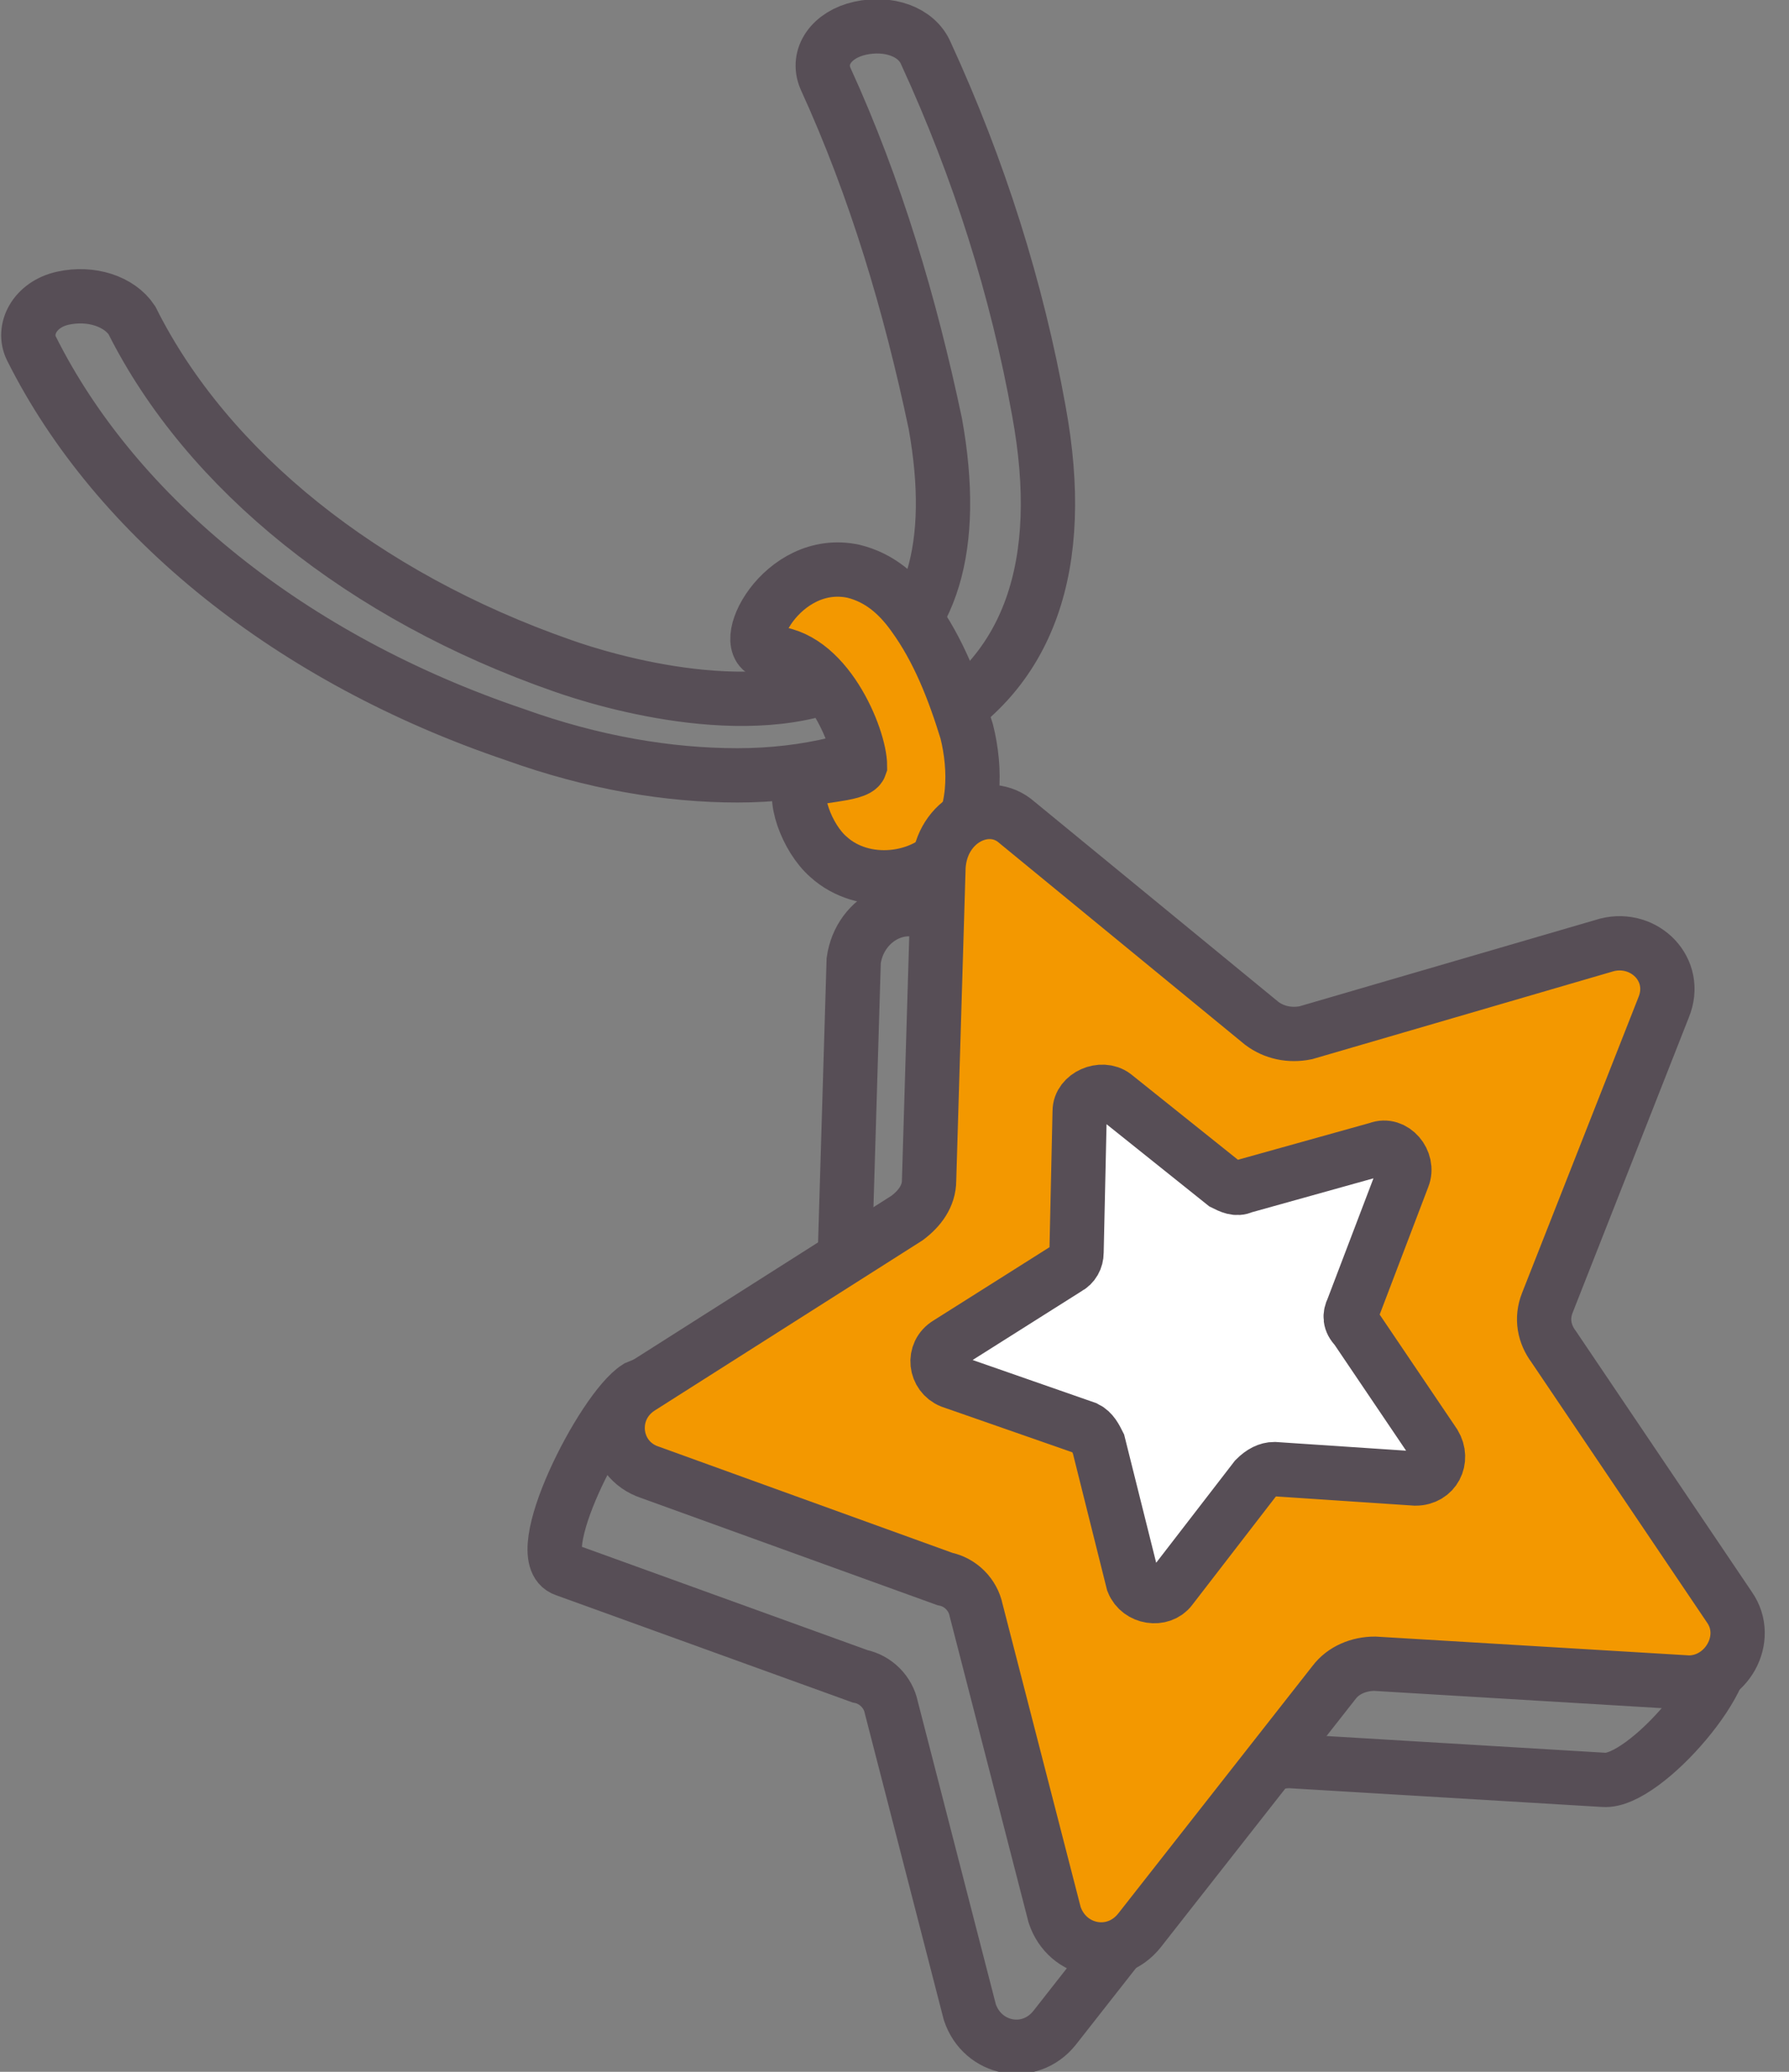
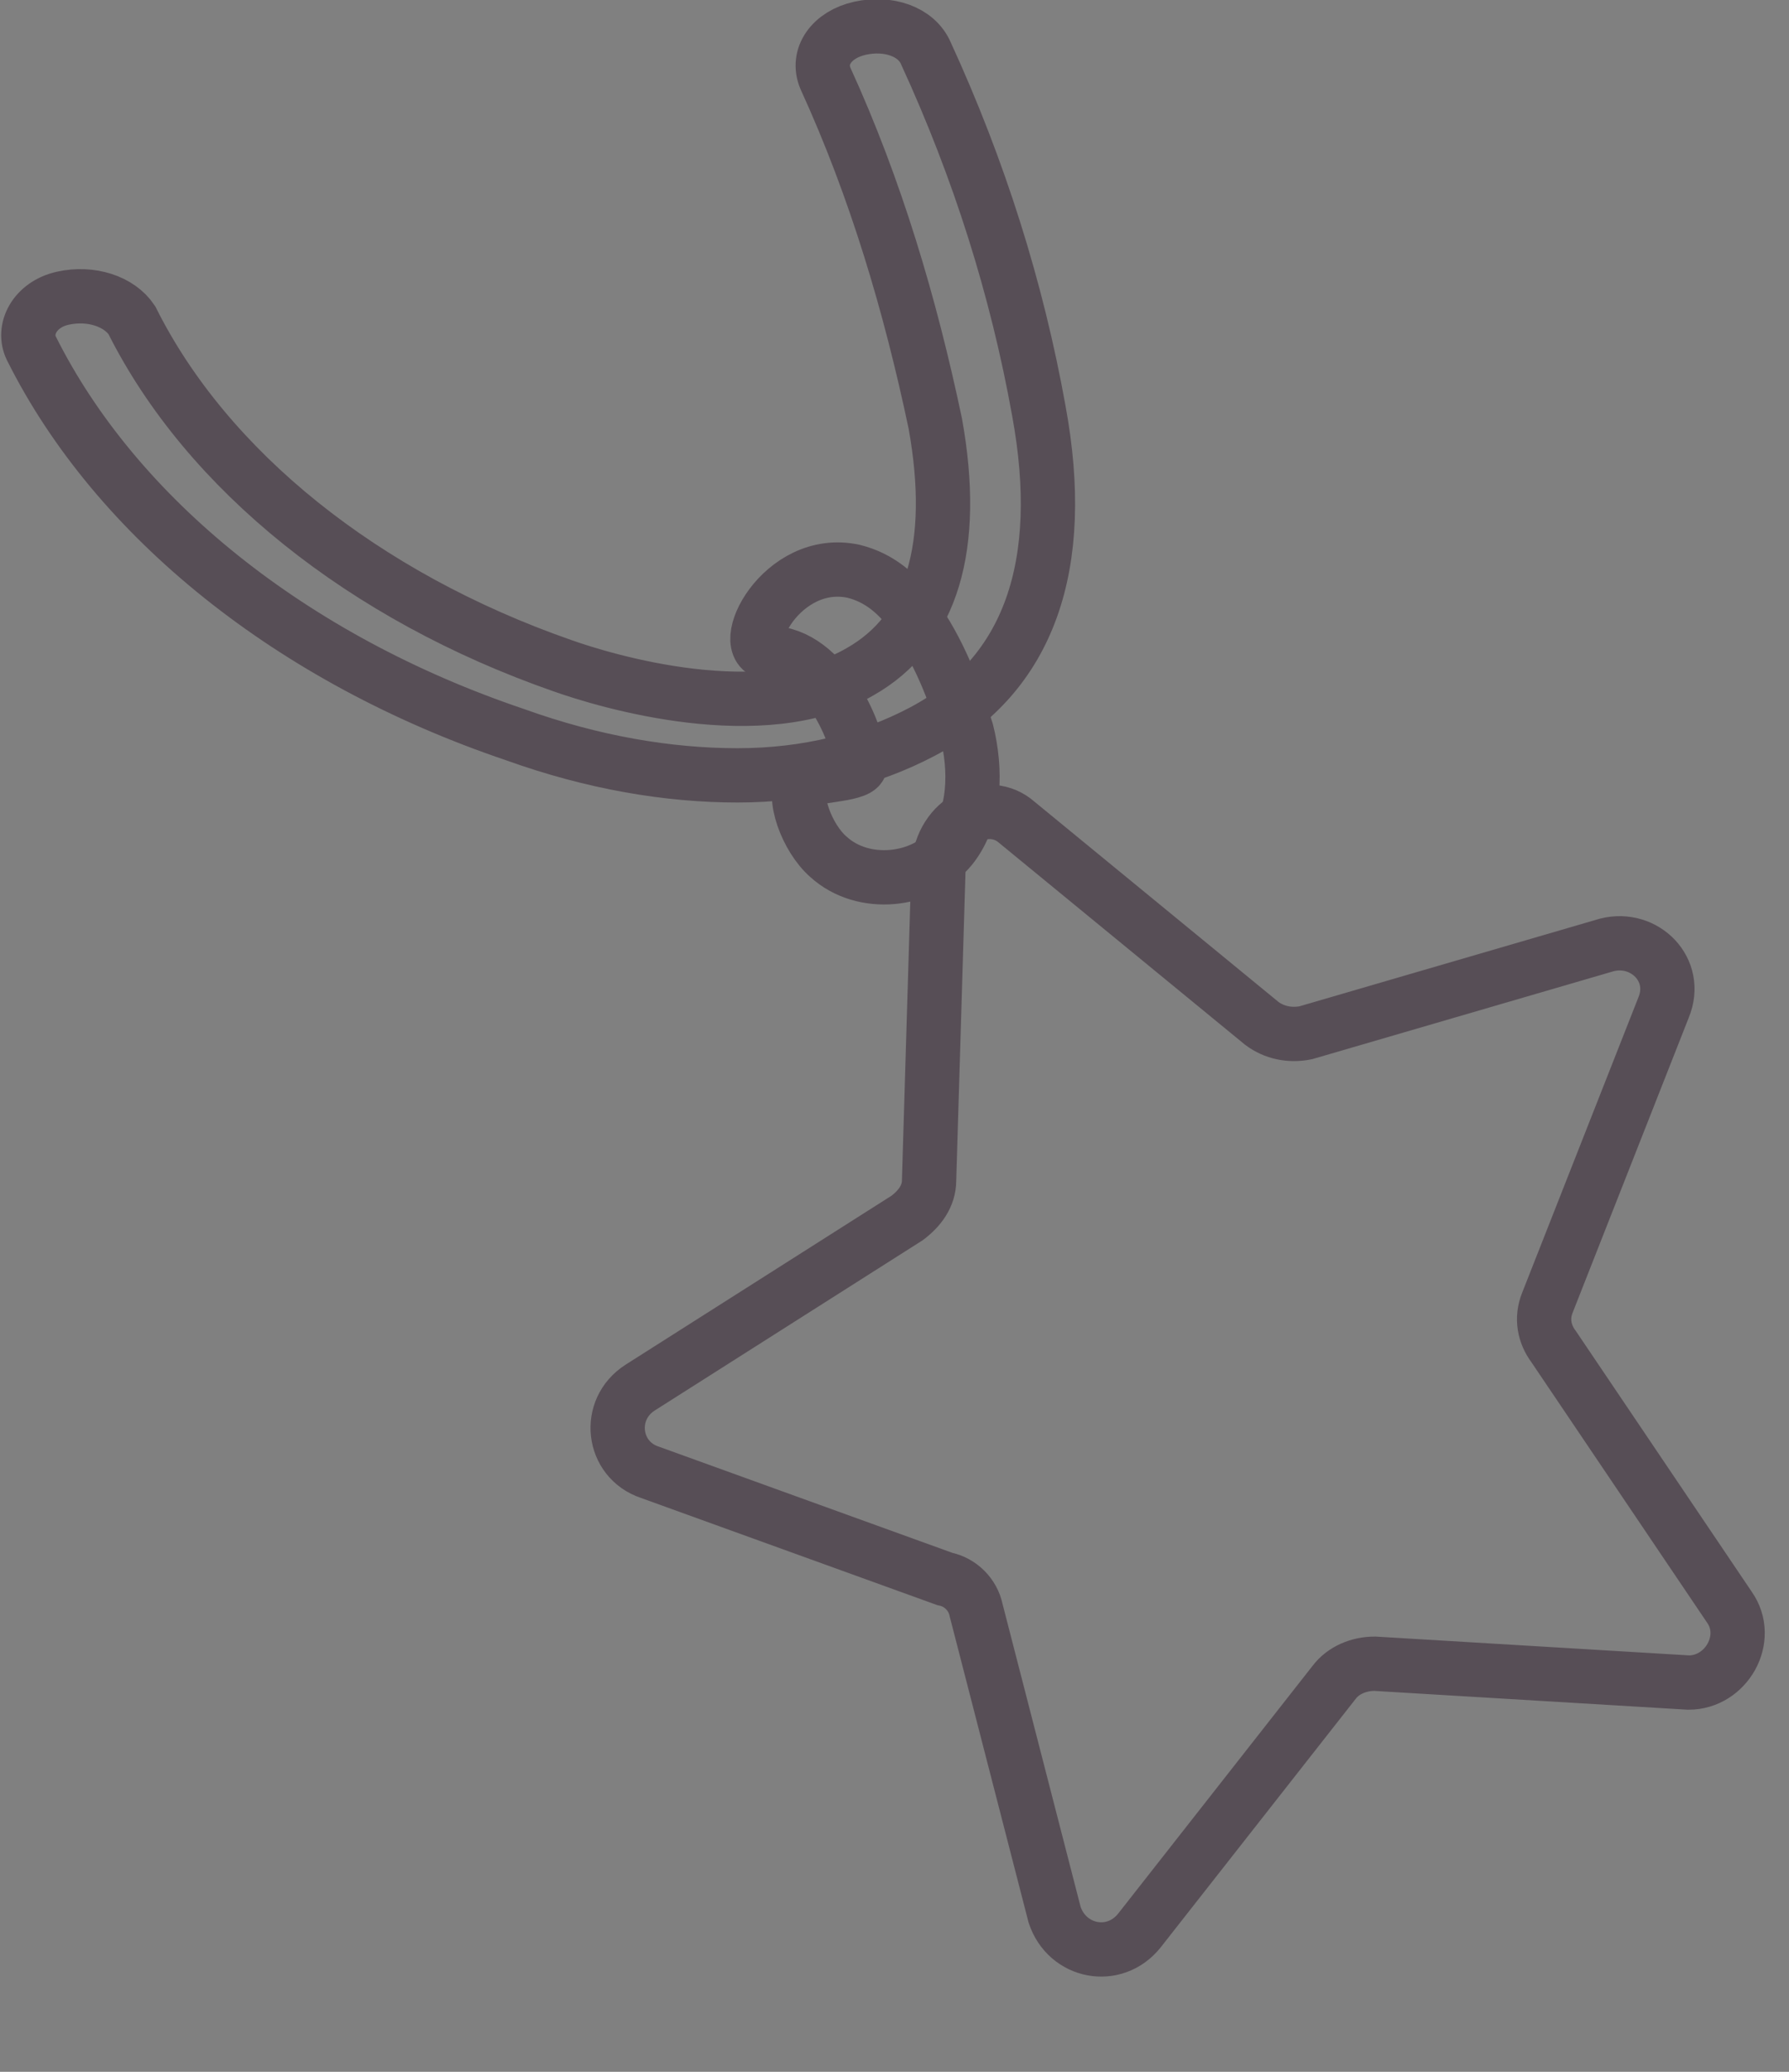
<svg xmlns="http://www.w3.org/2000/svg" width="57" height="66" viewBox="0 0 57 66" fill="none">
  <rect x="0" y="0" width="57" height="66" fill="#808080" stroke="none" />
  <g clip-path="url(#clip0)">
-     <path d="M29.9 29.3L37.7 35.7C38 36 38.5 36.1 39 36L48.6 33.2C49.8 32.9 50.9 34 50.4 35.2L46.7 44.6C46.5 45.1 46.6 45.6 46.9 46L54.8 52.2C55.5 53.2 52.4 56.8 51.1 56.7L41.1 56.1C40.6 56.1 40.1 56.3 39.8 56.7L33.6 64.6C32.8 65.6 31.3 65.3 30.9 64.1L28.4 54.4C28.3 53.9 27.9 53.5 27.4 53.4L18 50C16.8 49.6 19.2 44.9 20.3 44.2L26.2 41.8C26.6 41.5 26.9 41.1 26.9 40.6L27.2 30.6C27.4 29.2 28.9 28.5 29.9 29.3Z" stroke="#574E56" stroke-width="1.73" stroke-miterlimit="10" />
    <path d="M23.501 24.7C21.301 24.7 18.901 24.3 16.401 23.4C9.301 21 3.701 16.5 1.001 11.1C0.701 10.5 1.101 9.7 2.001 9.5C2.901 9.3 3.801 9.6 4.201 10.2C6.601 15 11.601 19 17.901 21.2C19.301 21.7 24.301 23.2 27.401 21.4C29.701 20.1 30.501 17.4 29.801 13.5C29.001 9.7 27.901 6 26.301 2.5C26.001 1.8 26.501 1.1 27.401 0.9C28.301 0.7 29.201 1 29.501 1.7C31.201 5.4 32.401 9.2 33.101 13.1C34.001 18 32.801 21.5 29.401 23.3C27.701 24.2 25.701 24.7 23.501 24.7Z" stroke="#574E56" stroke-width="1.73" stroke-miterlimit="10" />
-     <path d="M27.201 18.2C28.001 18.4 28.601 18.9 29.101 19.6C29.901 20.7 30.401 22 30.801 23.3C31.101 24.5 31.101 26 30.301 27C29.401 28.1 27.501 28.3 26.401 27.3C25.701 26.7 25.201 25.3 25.601 24.9C25.801 24.7 27.301 24.7 27.401 24.4C27.401 23.5 26.301 20.8 24.501 20.8C23.401 20.7 24.901 17.7 27.201 18.2Z" fill="#F39800" />
    <path d="M27.201 18.2C28.001 18.4 28.601 18.9 29.101 19.6C29.901 20.7 30.401 22 30.801 23.3C31.101 24.5 31.101 26 30.301 27C29.401 28.1 27.501 28.3 26.401 27.3C25.701 26.7 25.201 25.3 25.601 24.9C25.801 24.7 27.301 24.7 27.401 24.4C27.401 23.5 26.301 20.8 24.501 20.8C23.401 20.7 24.901 17.7 27.201 18.2Z" stroke="#574E56" stroke-width="1.73" stroke-miterlimit="10" />
-     <path d="M32.402 26.2L40.202 32.6C40.602 32.9 41.102 33 41.602 32.9L51.202 30.1C52.402 29.8 53.502 30.9 53.002 32.1L49.302 41.5C49.102 42 49.202 42.5 49.502 42.9L55.102 51.2C55.802 52.2 55.002 53.6 53.802 53.6L43.802 53C43.302 53 42.802 53.2 42.502 53.6L36.302 61.5C35.502 62.5 34.002 62.2 33.602 61L31.102 51.3C31.002 50.8 30.602 50.4 30.102 50.3L20.702 46.9C19.502 46.5 19.302 44.9 20.402 44.2L28.902 38.8C29.302 38.5 29.602 38.1 29.602 37.6L29.902 27.6C30.002 26.1 31.502 25.4 32.402 26.2Z" fill="#F39800" />
    <path d="M32.402 26.2L40.202 32.6C40.602 32.9 41.102 33 41.602 32.9L51.202 30.1C52.402 29.8 53.502 30.9 53.002 32.1L49.302 41.5C49.102 42 49.202 42.5 49.502 42.9L55.102 51.2C55.802 52.2 55.002 53.6 53.802 53.6L43.802 53C43.302 53 42.802 53.2 42.502 53.6L36.302 61.5C35.502 62.5 34.002 62.2 33.602 61L31.102 51.3C31.002 50.8 30.602 50.4 30.102 50.3L20.702 46.9C19.502 46.5 19.302 44.9 20.402 44.2L28.902 38.8C29.302 38.5 29.602 38.1 29.602 37.6L29.902 27.6C30.002 26.1 31.502 25.4 32.402 26.2Z" stroke="#574E56" stroke-width="1.73" stroke-miterlimit="10" />
-     <path d="M35.5 34.9L39 37.7C39.2 37.8 39.4 37.9 39.6 37.8L43.9 36.6C44.4 36.4 44.9 37 44.7 37.5L43.1 41.7C43 41.9 43 42.1 43.2 42.3L45.7 46C46 46.5 45.7 47.1 45.1 47.1L40.6 46.8C40.4 46.8 40.2 46.9 40 47.1L37.3 50.6C37 51 36.3 50.9 36.1 50.4L35 46C34.9 45.8 34.8 45.6 34.6 45.5L30.3 44C29.8 43.8 29.7 43.1 30.2 42.8L34 40.4C34.2 40.3 34.3 40.1 34.3 39.9L34.4 35.4C34.4 34.9 35.1 34.6 35.5 34.9Z" fill="white" stroke="#574E56" stroke-width="1.73" stroke-miterlimit="10" />
  </g>
  <defs>
    <clipPath id="clip0">
      <rect width="56.3" height="66" fill="white" />
    </clipPath>
  </defs>
</svg>